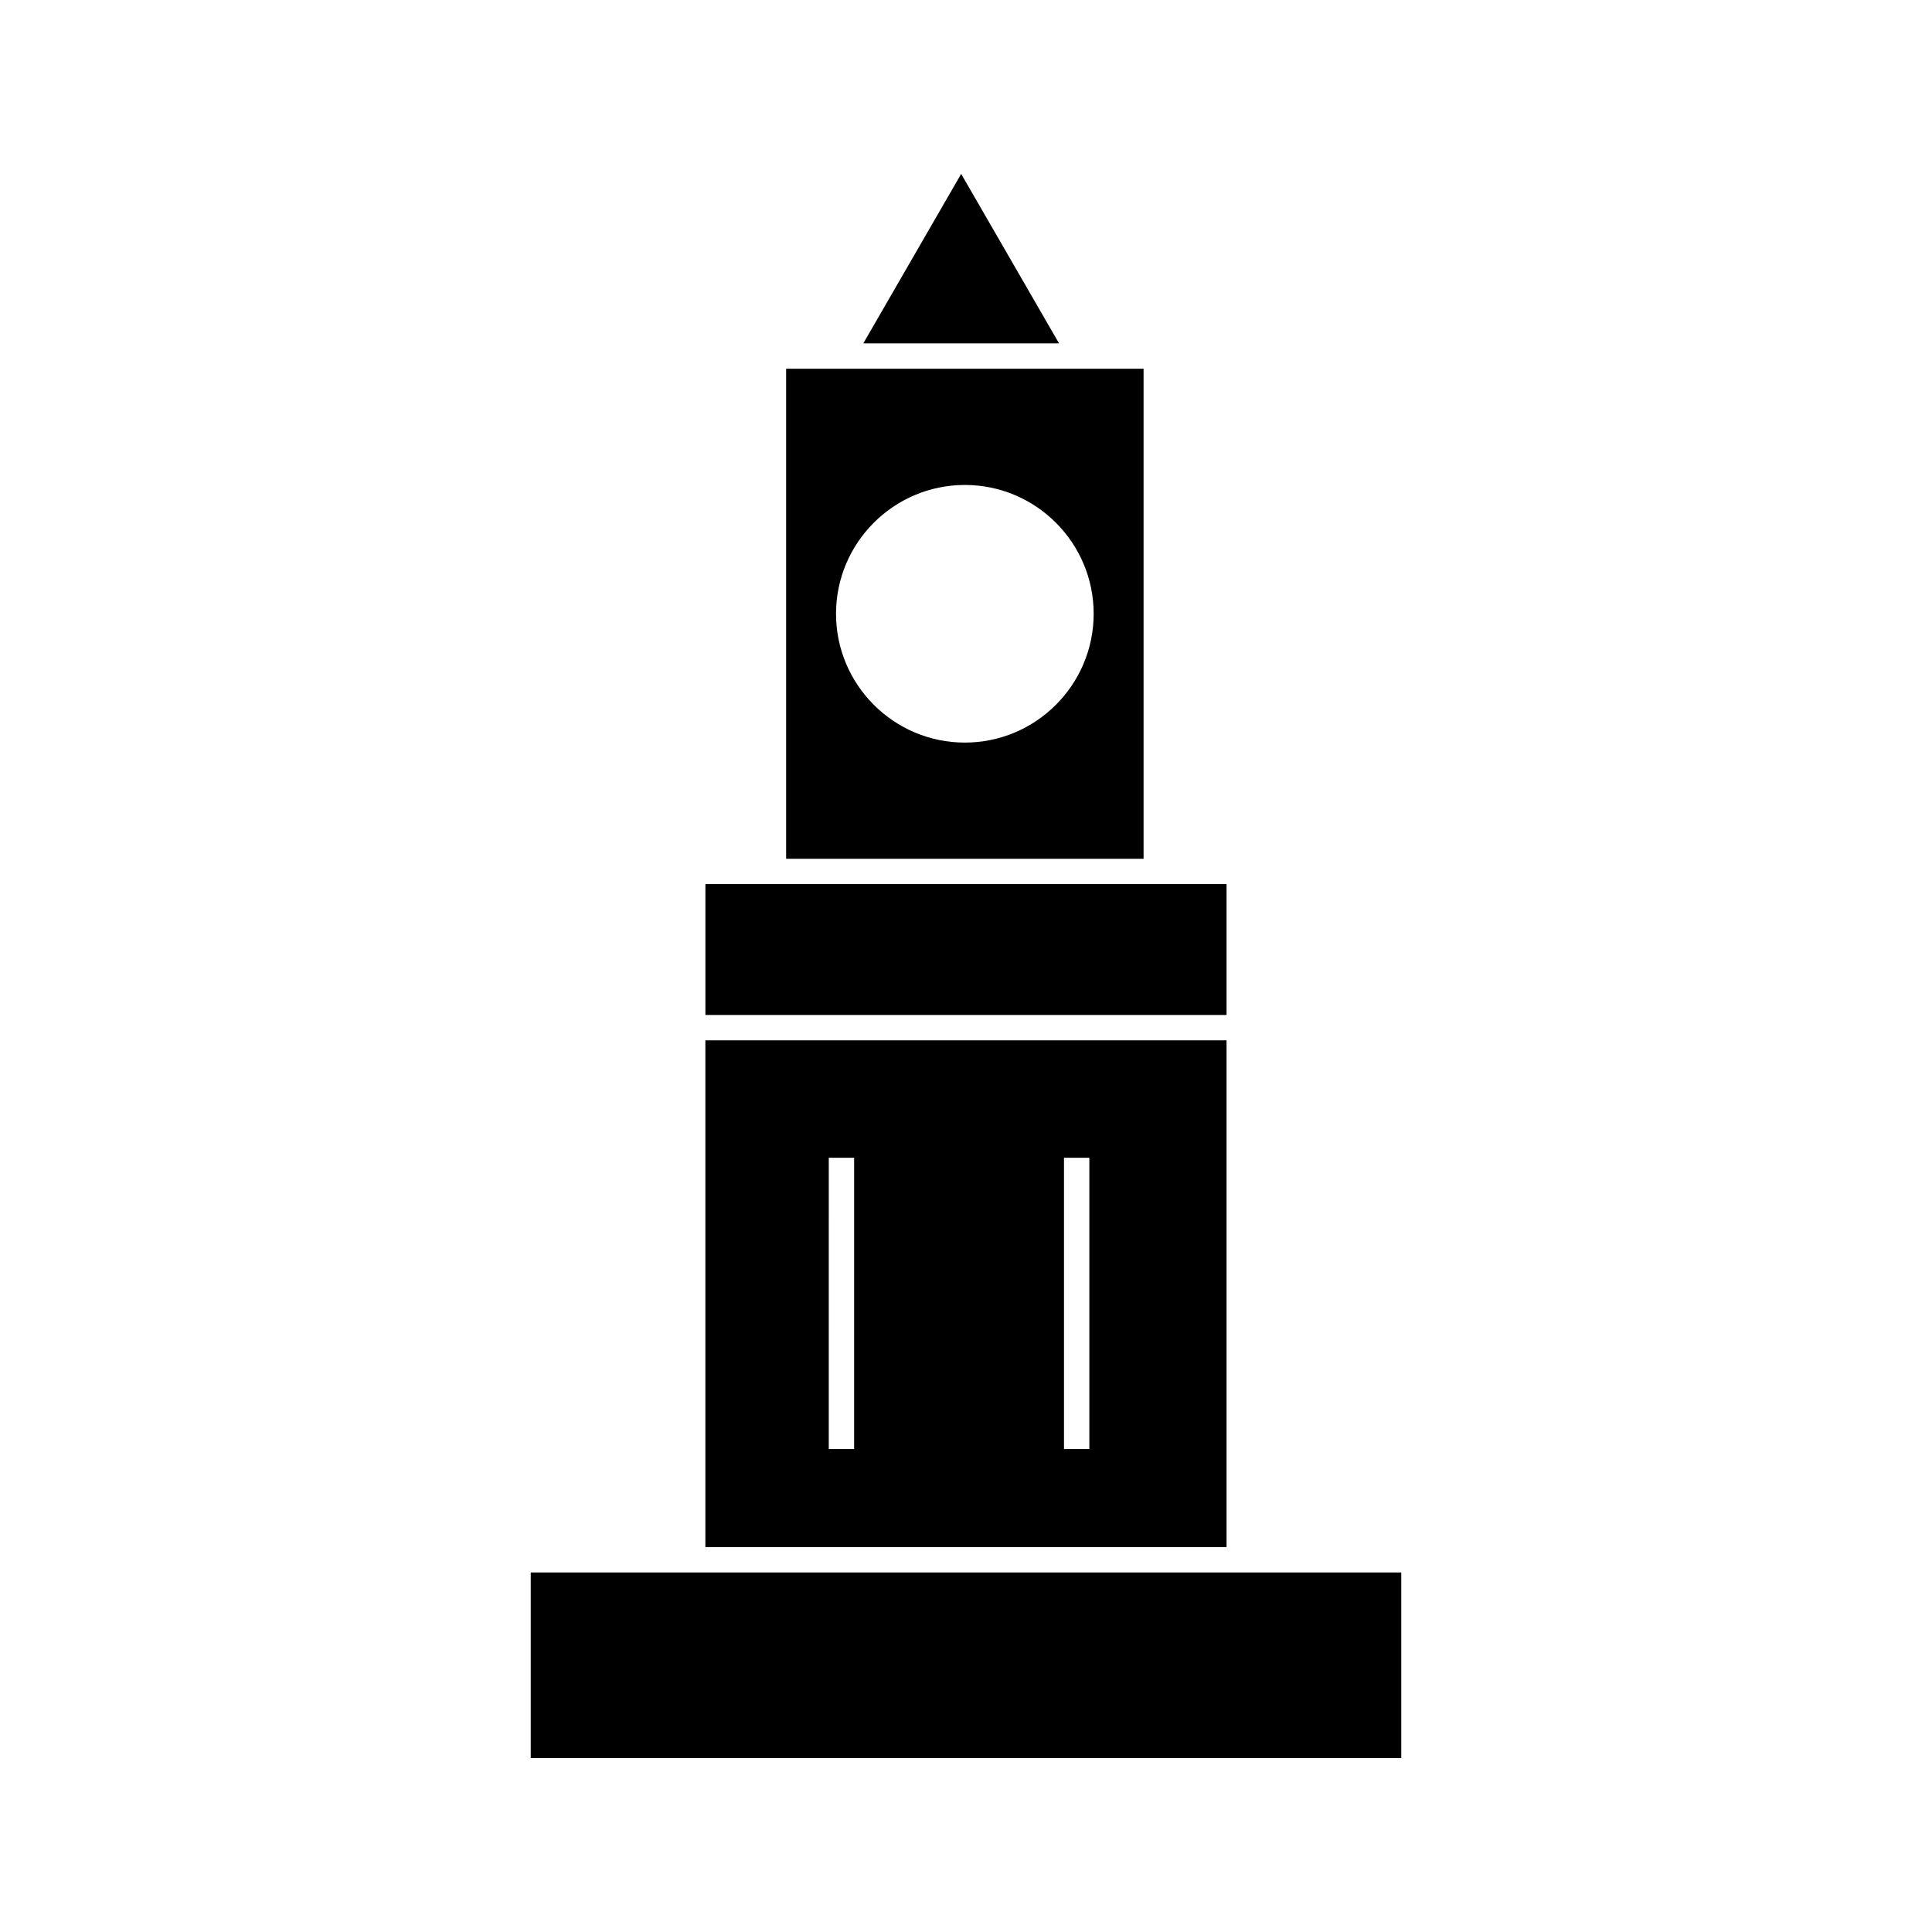
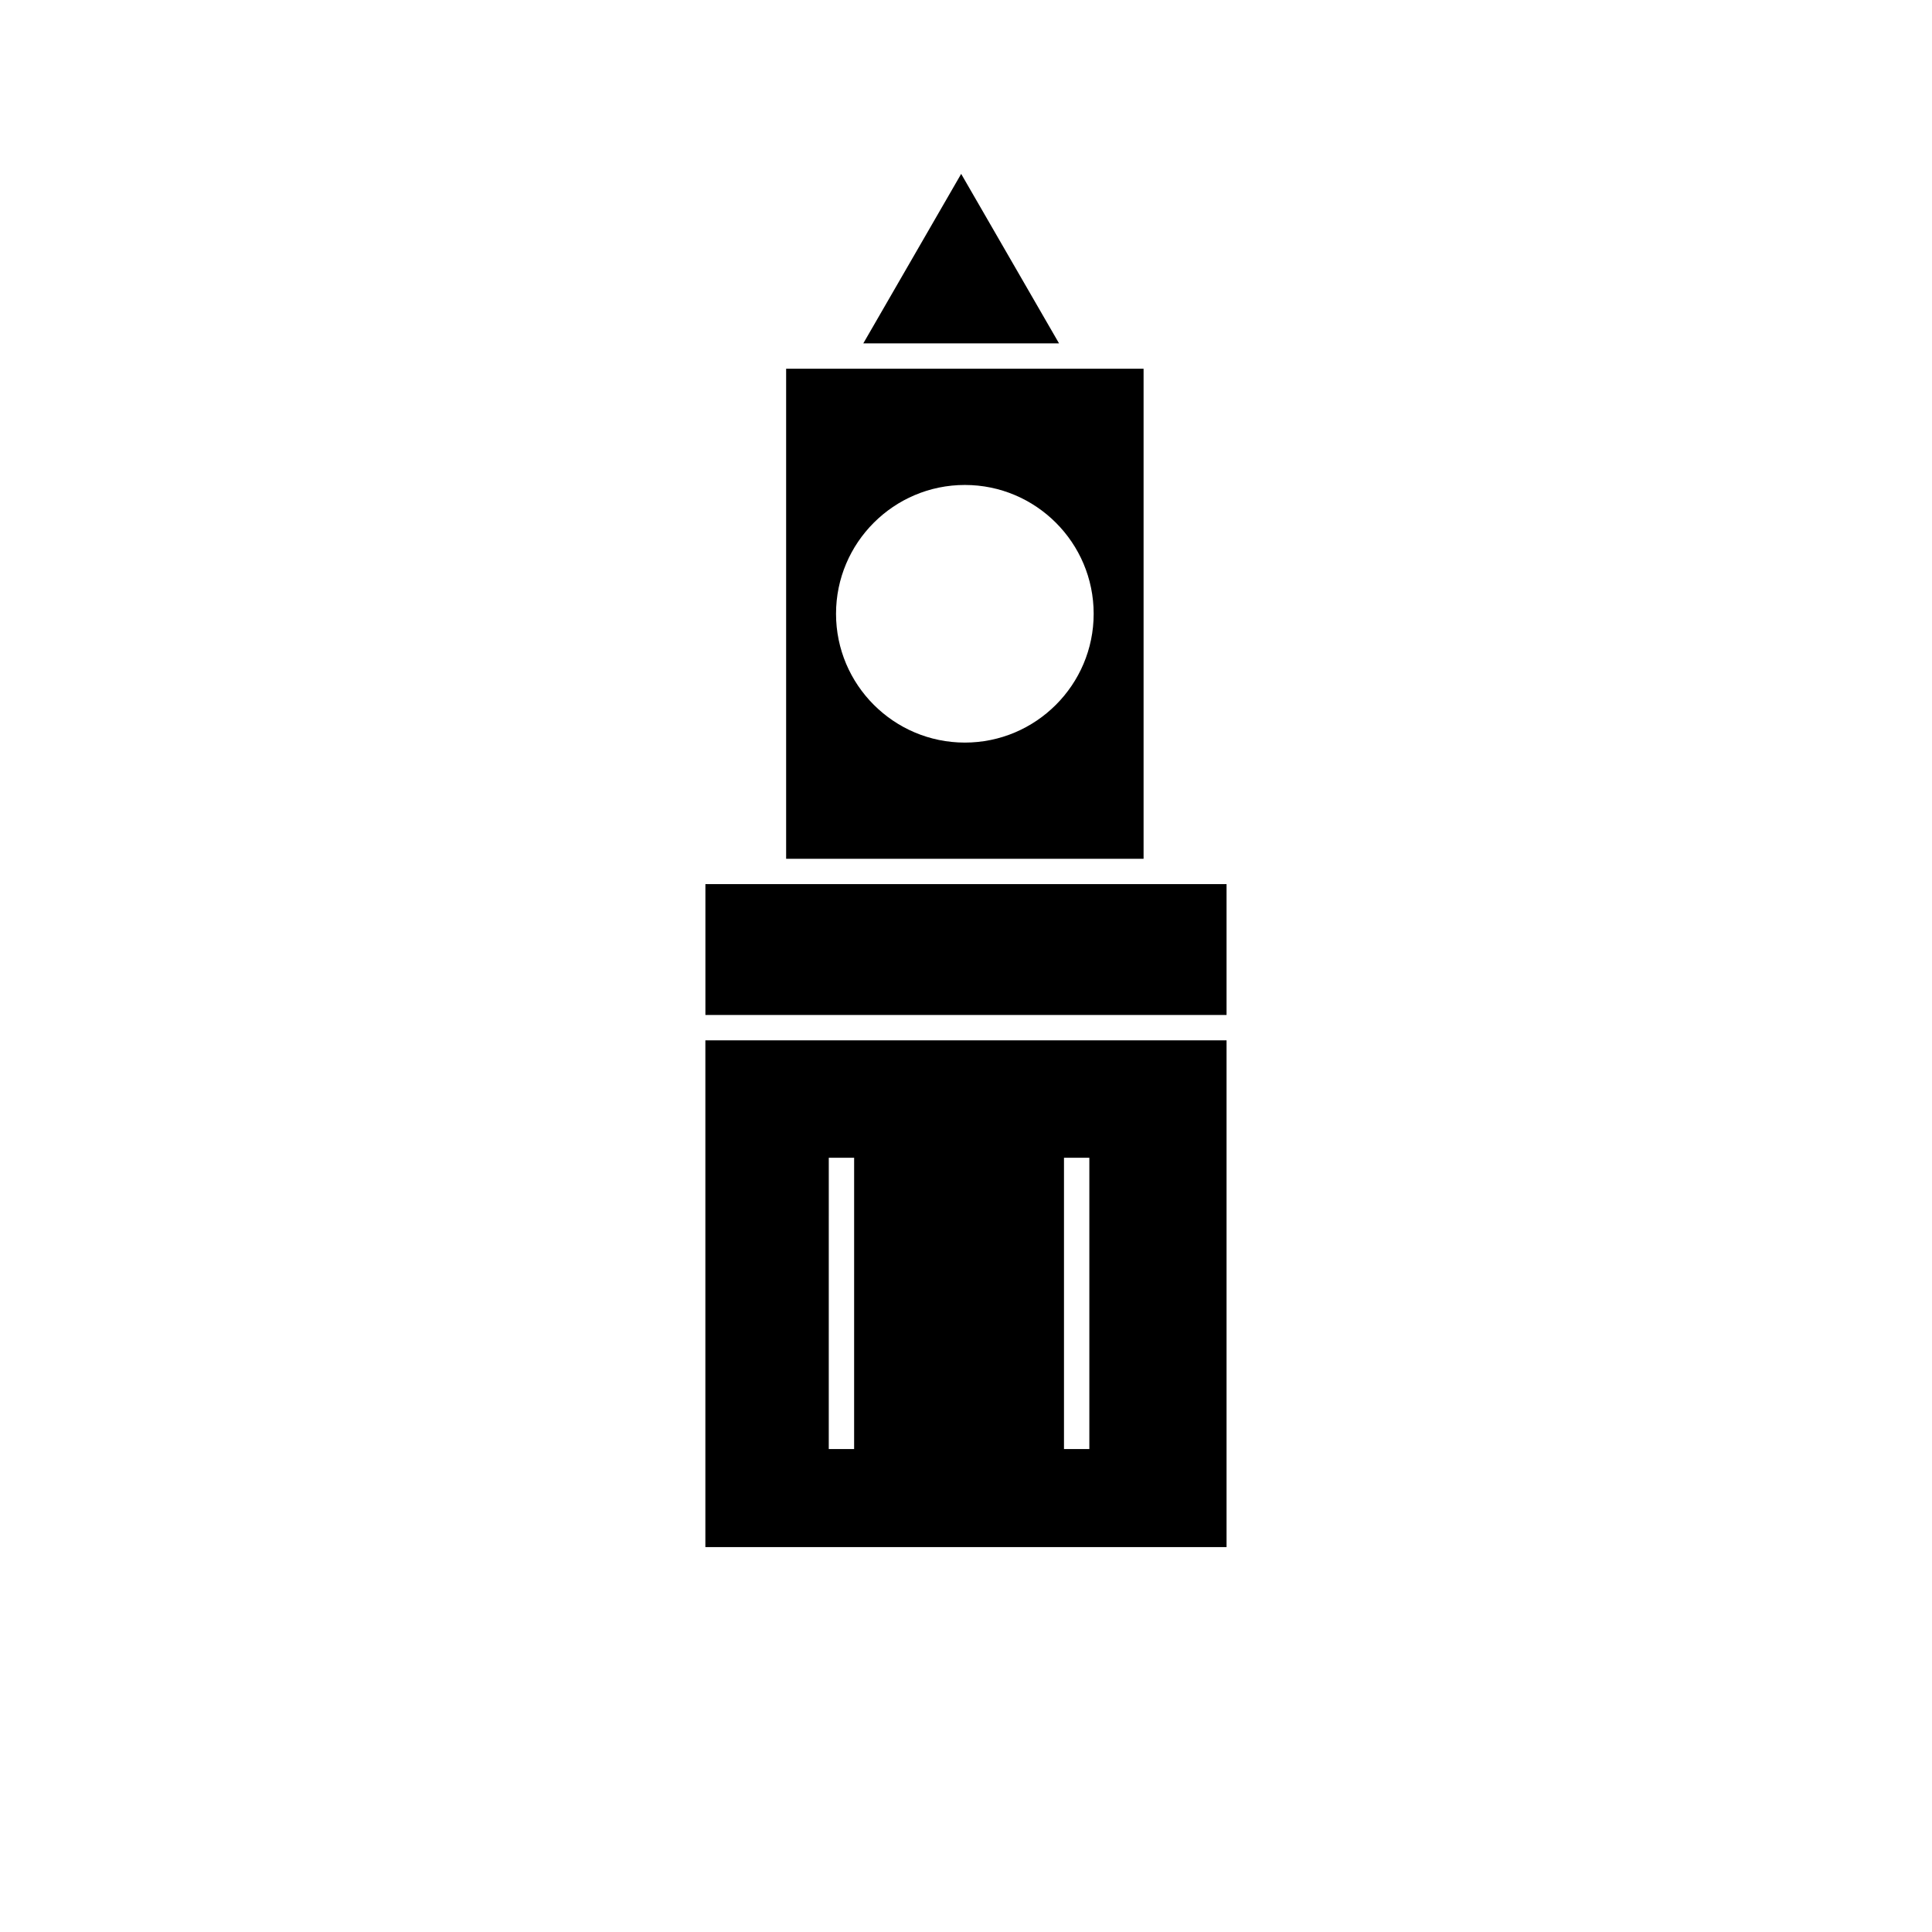
<svg xmlns="http://www.w3.org/2000/svg" fill="#000000" width="800px" height="800px" version="1.1" viewBox="144 144 512 512">
  <g>
    <path d="m398.72 190.08-25.938 44.922h51.875z" />
    <path d="m469.05 378.3h-138.11v34.68h138.11z" />
    <path d="m447.06 241.72h-94.727v129.87h94.727zm-47.363 99.074c-18.824 0-34.141-15.312-34.141-34.137s15.312-34.137 34.141-34.137c18.824 0 34.137 15.312 34.137 34.137 0 18.82-15.316 34.137-34.137 34.137z" />
-     <path d="m475.77 560.72h-191.12v49.199h230.7v-49.199z" />
    <path d="m469.05 419.7h-138.12v134.3h138.12zm-98.699 108.32h-6.719l0.004-77.203h6.719zm62.336 0h-6.719v-77.203h6.719z" />
  </g>
</svg>